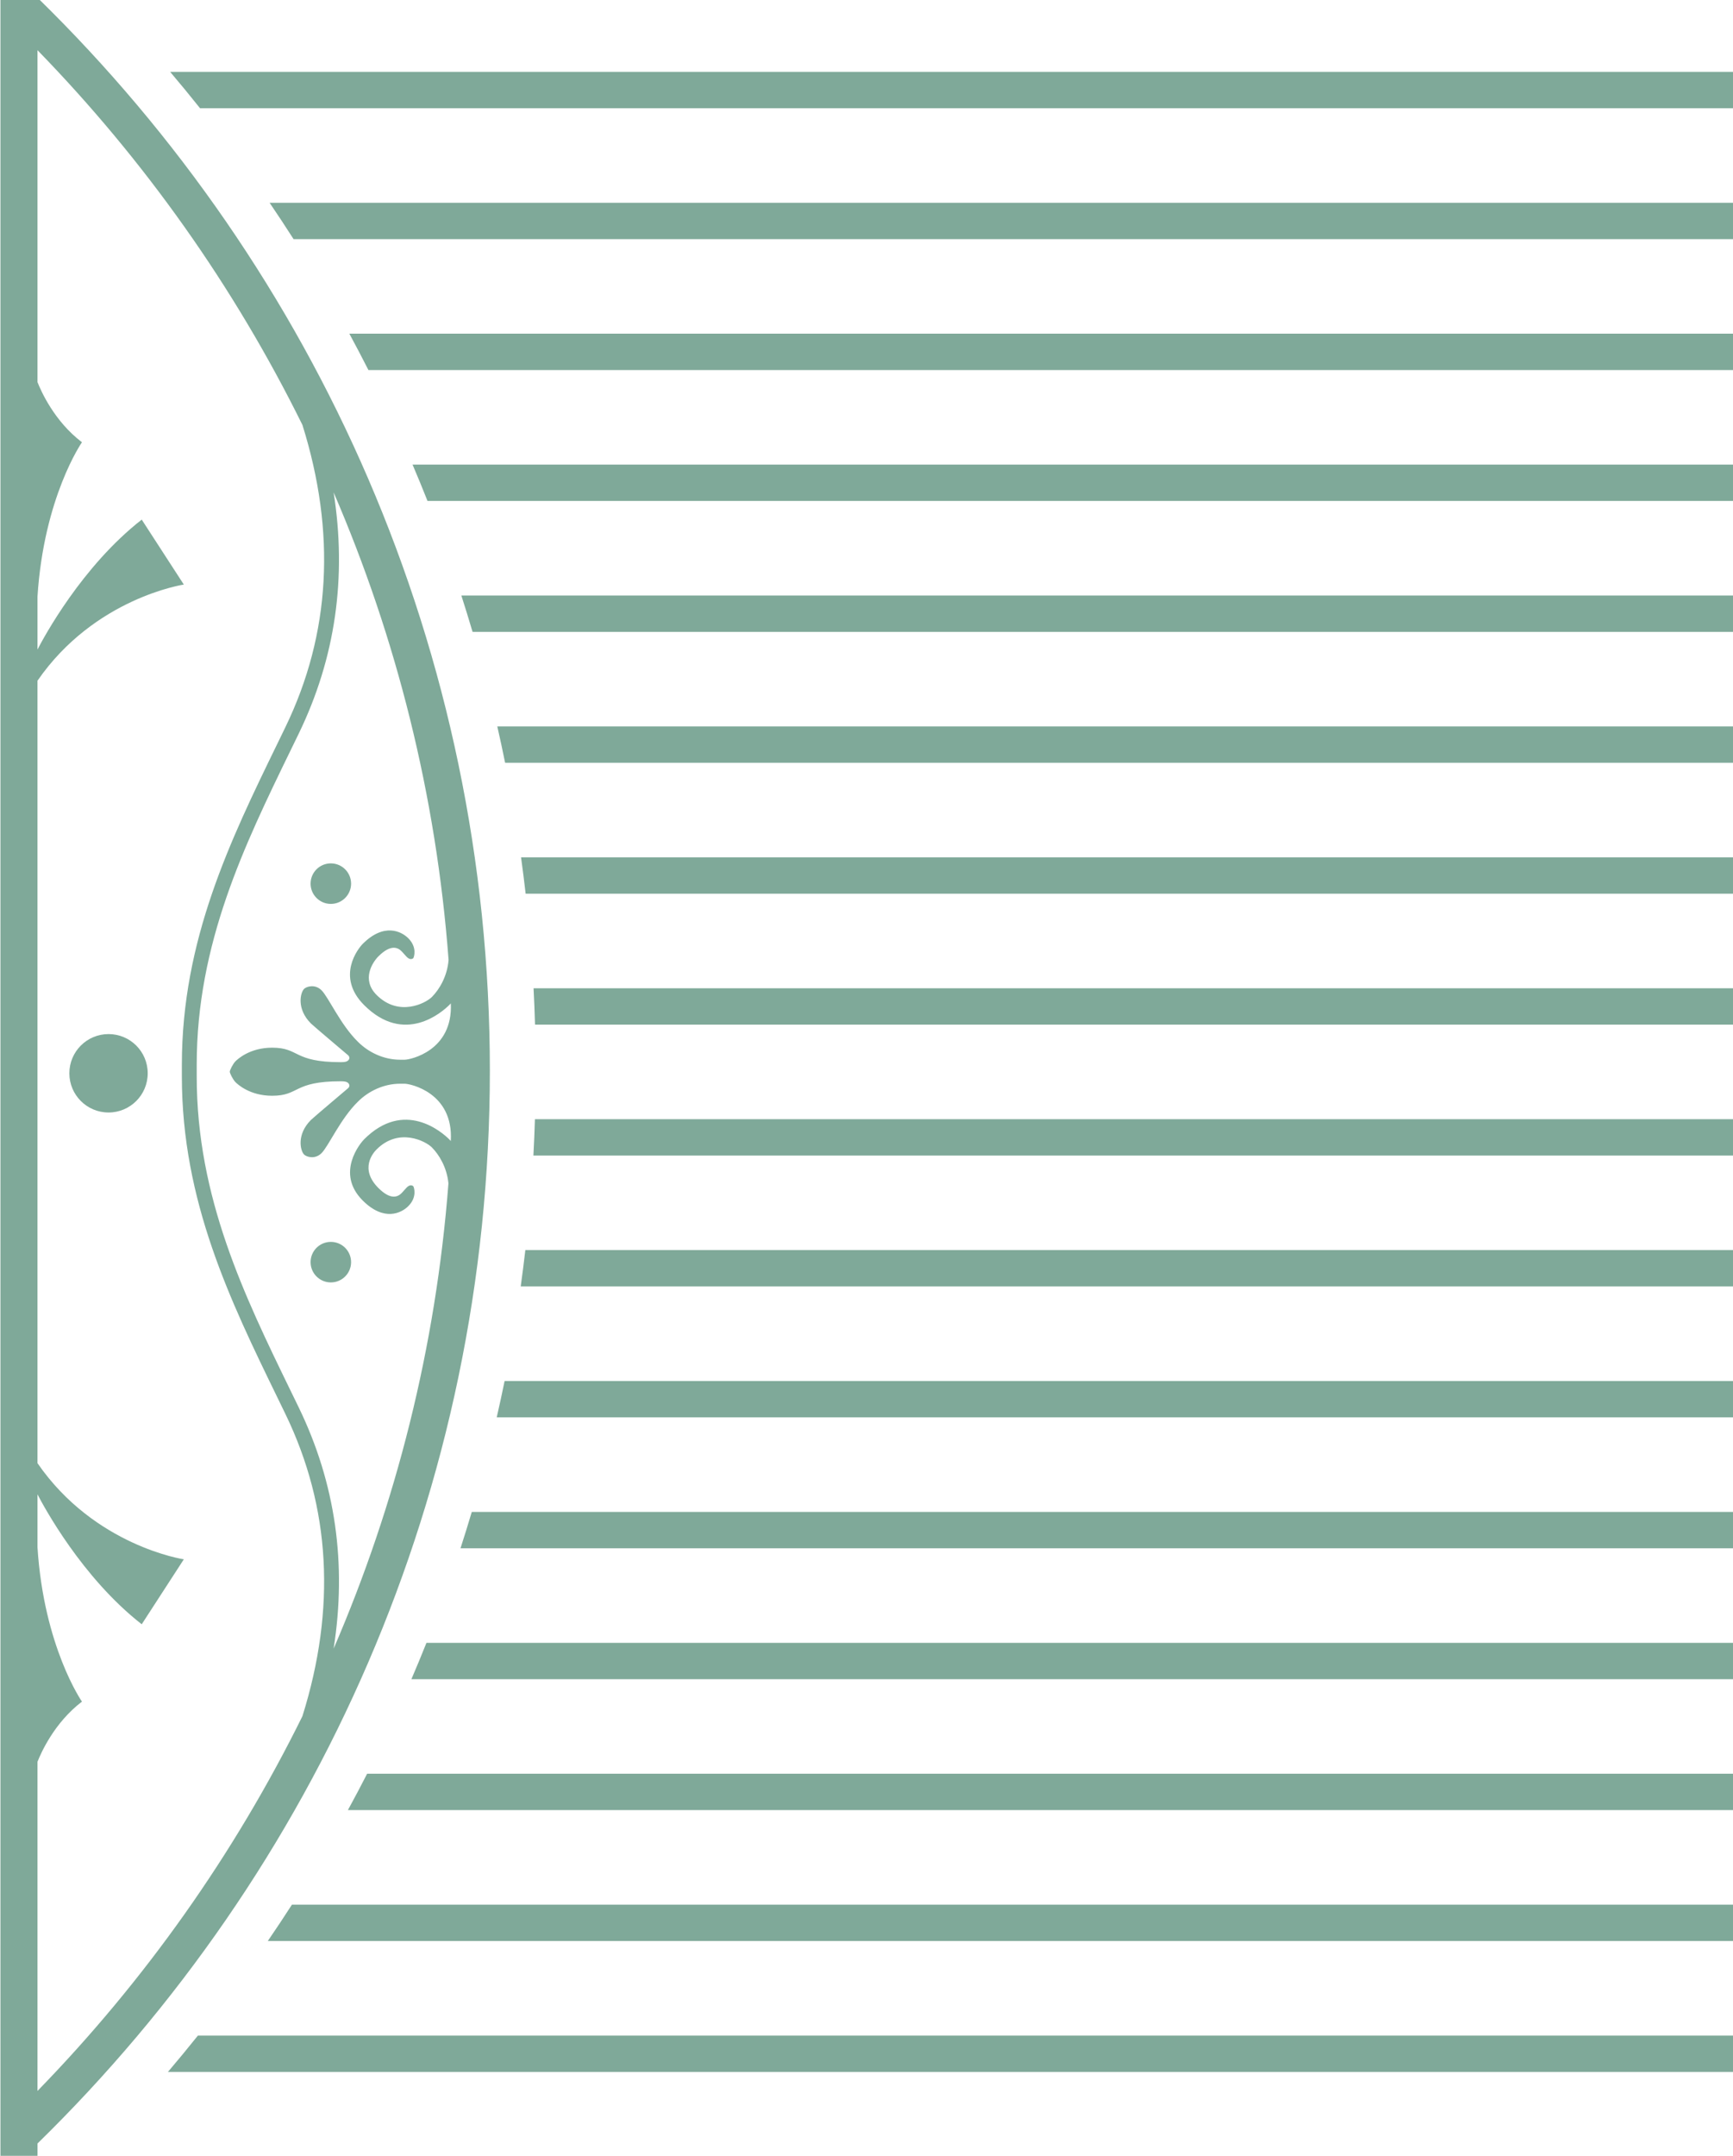
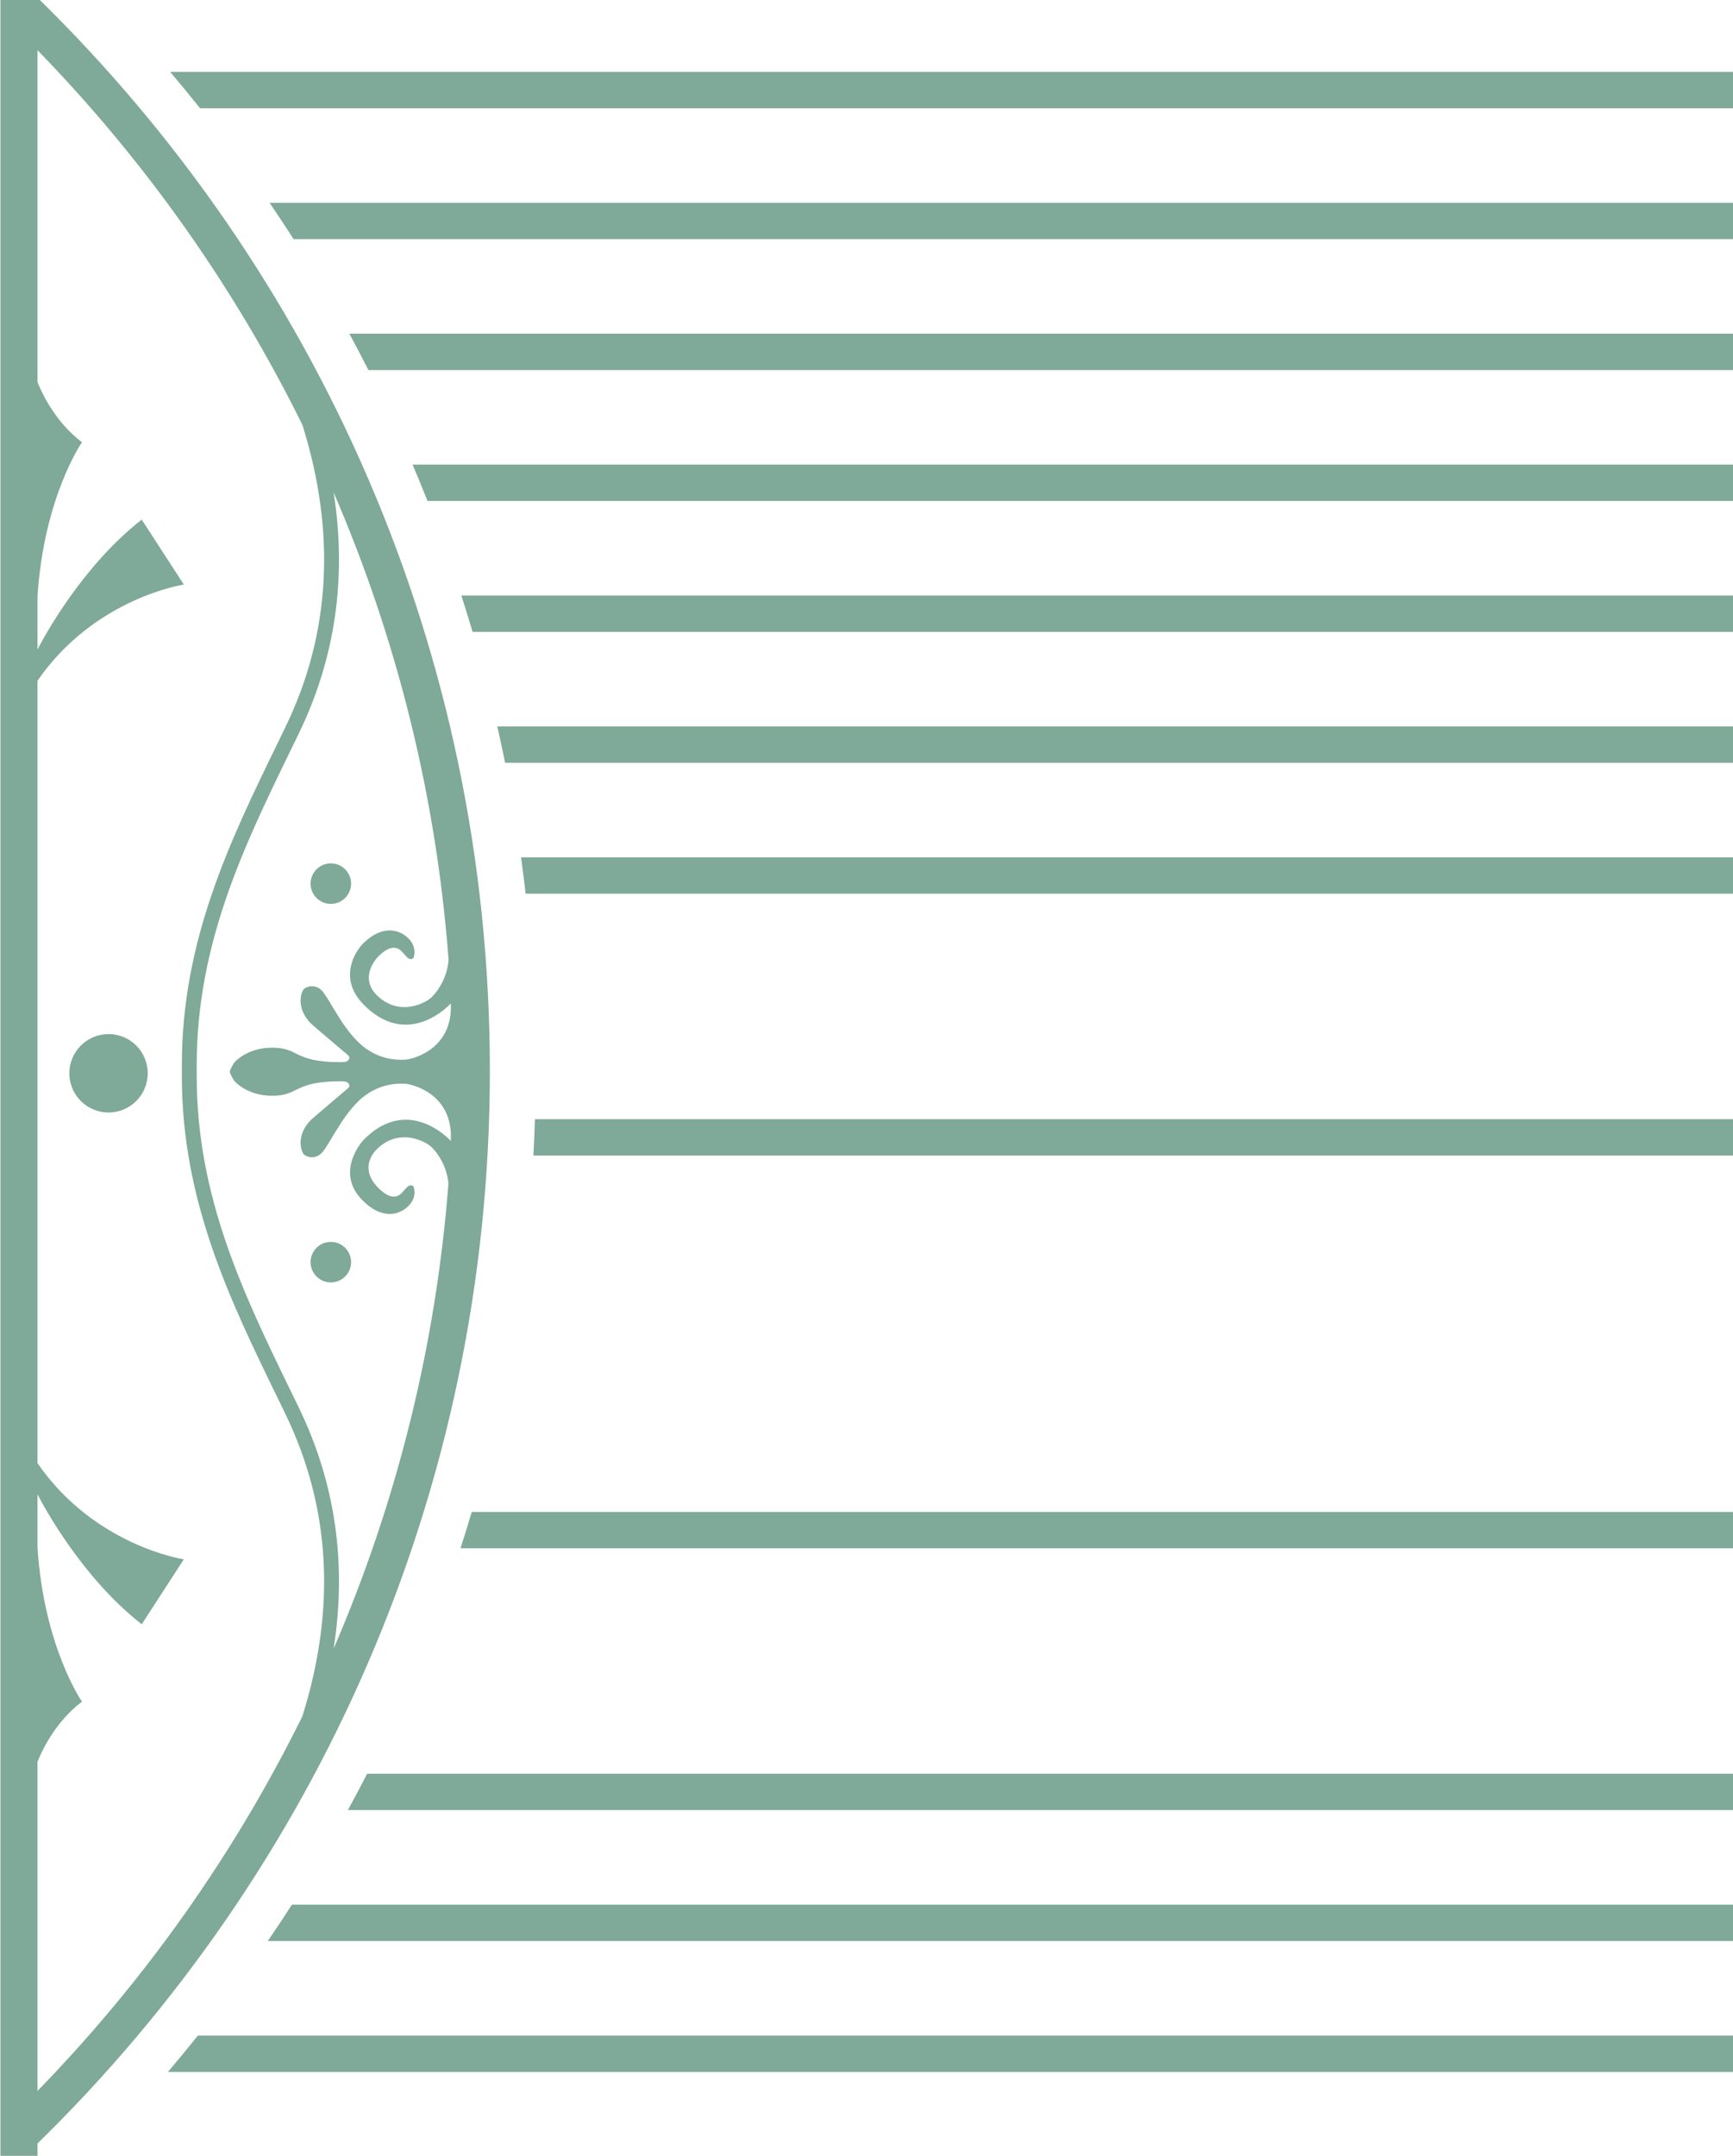
<svg xmlns="http://www.w3.org/2000/svg" id="Layer_1" data-name="Layer 1" viewBox="0 0 510 634">
  <defs>
    <style>
      .cls-1 {
        fill: none;
      }

      .cls-2 {
        fill: #005433;
      }

      .cls-3 {
        clip-path: url(#clippath);
      }

      .cls-4 {
        opacity: .5;
      }
    </style>
    <clipPath id="clippath">
      <rect class="cls-1" width="510" height="634" />
    </clipPath>
  </defs>
  <g class="cls-3">
    <g class="cls-4">
-       <path class="cls-2" d="M636.88,493.81v-10.69H125.5c-1.43,3.59-2.91,7.15-4.43,10.69h515.81Z" />
      <path class="cls-2" d="M636.88,532.31v-10.69H108.04c-1.84,3.59-3.73,7.16-5.66,10.69h534.49Z" />
      <path class="cls-2" d="M636.88,570.81v-10.69H85.91c-2.31,3.6-4.69,7.16-7.1,10.69h558.06Z" />
      <path class="cls-2" d="M636.88,609.31v-10.69H58.24c-2.89,3.61-5.83,7.17-8.82,10.69h587.46Z" />
      <path class="cls-2" d="M636.88,108.82v-10.69H102.81c1.92,3.53,3.78,7.1,5.61,10.69h528.46Z" />
      <path class="cls-2" d="M636.88,147.32v-10.69H121.41c1.51,3.54,2.98,7.11,4.4,10.69h511.07Z" />
      <path class="cls-2" d="M636.88,185.82v-10.69H135.77c1.14,3.55,2.24,7.11,3.3,10.69h497.81Z" />
      <path class="cls-2" d="M636.88,224.32v-10.69H146.35c.81,3.55,1.57,7.11,2.3,10.69h488.23Z" />
      <path class="cls-2" d="M636.88,262.82v-10.69H153.34c.49,3.55.94,7.12,1.35,10.69h482.19Z" />
-       <path class="cls-2" d="M636.88,301.32v-10.69H157.02c.19,3.55.32,7.12.43,10.69h479.43Z" />
      <path class="cls-2" d="M636.88,339.82v-10.69H157.42c-.11,3.57-.25,7.14-.45,10.69h479.9Z" />
-       <path class="cls-2" d="M636.88,378.31v-10.69H154.6c-.41,3.58-.87,7.14-1.36,10.69h483.64Z" />
-       <path class="cls-2" d="M636.88,416.81v-10.69H148.5c-.73,3.58-1.51,7.14-2.32,10.69h490.7Z" />
      <path class="cls-2" d="M636.88,455.31v-10.69H138.84c-1.07,3.58-2.17,7.15-3.32,10.69h501.36Z" />
      <path class="cls-2" d="M636.88,31.82v-10.69H50.07c2.98,3.52,5.92,7.08,8.79,10.69h578.02Z" />
      <path class="cls-2" d="M636.88,70.32v-10.69H79.34c2.4,3.53,4.75,7.09,7.05,10.69h550.48Z" />
      <path class="cls-2" d="M31.94,327.16c-6.37,0-11.53-5.16-11.53-11.53s5.16-11.53,11.53-11.53,11.53,5.15,11.53,11.53-5.16,11.53-11.53,11.53" />
      <g>
        <path class="cls-2" d="M-911.58,876.23c101.94-131.17,165.87-303.62,180.37-482.39,24.44,134.62,110.15,248.16,227.11,310.57-23.47,57.66-52.26,113.04-86.23,165.42l-5.47,8.42H11.04v-247.9c82.08-80.17,133.12-191.99,133.12-315.51S93.12,79.5,11.04-.67v-247.69h-606.83l5.47,8.43c33.93,52.33,62.7,107.65,86.15,165.24-117.16,62.54-202.96,176.38-227.2,311.32-14.9-179.97-79.71-352.92-182.93-483.93-1.86-2.37-5.29-2.78-7.66-.91-1.37,1.08-2.08,2.67-2.08,4.29,0,1.18.38,2.37,1.17,3.37,116.87,148.35,183.9,351.27,183.9,556.74s-66.06,405.13-181.24,553.34c-1.84,2.38-1.42,5.81.96,7.66,2.38,1.85,5.81,1.42,7.66-.96ZM132.01,282.29c-.38,4.86-2.76,8.75-4.93,10.92-1.8,1.8-9.69,5.95-16.26-.62-4.5-4.5-1.25-9.55.55-11.35,3.74-3.74,5.81-2.49,6.78-1.52.69.69.9,1.04,1.52,1.66.83.83,1.45.76,1.94.42.28-.41,1.18-3.25-1.45-5.88-2.01-2.01-7.13-4.64-13.42,1.66-1.31,1.31-7.96,9.62.41,17.99,11.83,11.83,22.9,2.14,25.12-.07.13-.13.27-.29.4-.43.66,13.94-11.92,16.57-13.59,16.57h-1.35c-4.84,0-9.34-2.21-12.38-5.26-5.12-4.98-8.64-13.08-10.72-15.15-1.94-1.94-4.45-1.11-5.14-.42-1.11,1.11-2.28,5.88,2.01,10.17.69.69,10.65,9.1,10.65,9.1.9.62.76,1.31.35,1.73-.42.41-.97.55-2.22.55-14.12,0-12.03-4.26-20.2-4.26-6.64,0-10.24,3.46-10.79,4.01-.76.76-1.67,2.64-1.67,3.06s.91,2.3,1.67,3.06c.55.55,4.15,4.01,10.79,4.01,8.16,0,6.08-4.26,20.2-4.26,1.25,0,1.8.14,2.22.55.41.42.55,1.11-.35,1.73,0,0-9.96,8.41-10.65,9.1-4.29,4.29-3.11,9.06-2.01,10.17.69.69,3.2,1.52,5.14-.42,2.08-2.08,5.6-10.17,10.72-15.15,3.04-3.04,7.54-5.26,12.38-5.26h1.35c1.68,0,14.43,2.66,13.58,16.84-.13-.14-.26-.29-.39-.42-2.21-2.21-13.29-11.9-25.12-.07-1.04,1.04-8.51,9.9-.41,17.99,6.3,6.3,11.42,3.67,13.42,1.66,2.63-2.63,1.73-5.47,1.45-5.88-.48-.35-1.11-.42-1.94.42-.62.62-.83.97-1.52,1.66-.97.97-3.04,2.21-6.78-1.52-5.67-5.67-1.52-10.38-.55-11.35,6.57-6.57,14.46-2.42,16.26-.62,2.12,2.12,4.43,5.89,4.89,10.59-3.71,48.26-15.42,94.31-33.79,136.83,3.92-24.9.56-48.62-10.26-70.92l-2.41-4.95c-13.58-27.89-27.62-56.73-27.62-92.4v-3.48c0-35.67,14.04-64.51,27.62-92.4l2.41-4.95c10.82-22.31,14.18-46.02,10.26-70.92,18.45,42.71,30.18,88.98,33.83,137.47ZM89,124.96c9.92,31.64,8.31,61.4-5.01,88.88l-2.4,4.94c-13.8,28.33-28.07,57.63-28.07,94.31v3.48c0,36.68,14.27,65.98,28.07,94.31l2.4,4.94c13.32,27.47,14.93,57.23,5.01,88.87-20.15,40.78-46.54,77.95-77.97,110.21v-96.79c1.02-2.6,4.94-11.5,13.09-17.7,0,0-11.23-16.11-13.09-45.44v-15.52c1.81,3.5,13.08,24.49,30.68,38.21l12.39-19.1s-26.23-3.88-43.07-28.28v-230.09c16.84-24.39,43.07-28.28,43.07-28.28l-12.39-19.1c-17.6,13.72-28.87,34.7-30.68,38.21v-15.52c1.86-29.33,13.09-45.44,13.09-45.44-8.15-6.19-12.07-15.09-13.09-17.7V14.76c31.42,32.26,57.82,69.42,77.97,110.21ZM-494.43-79.74c-22.39-54.82-49.55-107.59-81.34-157.71H.13V867.33h-575.89c31.83-50.18,59.01-103,81.41-157.88,1.38-3.38,2.72-6.77,4.06-10.16,47.66-120.47,72.41-250.6,72.41-384.34s-24.77-263.99-72.49-384.52c-1.34-3.39-2.69-6.79-4.07-10.16ZM-500.07-64.52c46.93,118.96,71.29,247.43,71.29,379.46s-24.33,260.38-71.22,379.29c-79.7-42.8-144.4-110-184.13-191.52-9.23-30.9-7.43-59.99,5.61-86.88l2.4-4.93c13.8-28.34,28.07-57.64,28.07-94.33v-3.48c0-36.68-14.27-65.98-28.07-94.32l-2.4-4.93c-13.05-26.91-14.85-56.01-5.6-86.92,39.72-81.48,104.4-148.64,184.05-191.44ZM-682.46,215.75l2.4,4.94c13.59,27.89,27.63,56.73,27.63,92.41v3.48c0,35.68-14.05,64.52-27.63,92.41l-2.4,4.94c-7.94,16.37-11.9,33.49-11.9,51.28,0,6.03.56,12.15,1.47,18.34-18.17-42.46-29.73-88.39-33.31-136.52.68-4.23,2.79-7.62,4.77-9.6,1.8-1.8,9.69-5.95,16.26.62.97.97,5.12,5.67-.55,11.35-3.74,3.74-5.81,2.49-6.78,1.52-.69-.69-.9-1.04-1.52-1.66-.83-.83-1.45-.76-1.94-.42-.28.42-1.18,3.25,1.45,5.88,2.01,2.01,7.13,4.64,13.42-1.66,8.1-8.1.62-16.95-.41-17.99-11.83-11.83-22.9-2.14-25.12.07-.08.08-.17.18-.25.26-.04-.85-.1-1.7-.13-2.56.82-11.81,12-14.13,13.57-14.13h1.35c4.84,0,9.34,2.21,12.38,5.26,5.12,4.98,8.64,13.08,10.72,15.15,1.94,1.94,4.45,1.11,5.14.42,1.11-1.11,2.28-5.88-2.01-10.17-.69-.69-10.65-9.1-10.65-9.1-.9-.62-.76-1.31-.35-1.73.42-.41.97-.55,2.21-.55,14.12,0,12.03,4.26,20.2,4.26,6.64,0,10.24-3.46,10.79-4.01.76-.76,1.67-2.64,1.67-3.06s-.91-2.3-1.67-3.06c-.55-.55-4.15-4.01-10.79-4.01-8.16,0-6.08,4.26-20.2,4.26-1.25,0-1.8-.14-2.21-.55-.41-.42-.55-1.11.35-1.73,0,0,9.96-8.41,10.65-9.1,4.29-4.29,3.11-9.06,2.01-10.17-.69-.69-3.2-1.52-5.14.42-2.08,2.08-5.6,10.17-10.72,15.15-3.04,3.04-7.54,5.26-12.38,5.26h-1.35c-1.58,0-12.92-2.34-13.6-14.37.03-.7.08-1.39.11-2.09.1.1.2.22.3.32,2.21,2.21,13.29,11.9,25.12.07,8.37-8.37,1.73-16.68.41-17.99-6.3-6.3-11.42-3.67-13.42-1.66-2.63,2.63-1.73,5.47-1.45,5.88.48.35,1.11.42,1.94-.42.62-.62.83-.97,1.52-1.66.97-.97,3.04-2.21,6.78,1.52,1.8,1.8,5.05,6.85.55,11.35-6.57,6.57-14.46,2.42-16.26.62-2.03-2.03-4.22-5.58-4.82-10,3.52-48.29,15.09-94.37,33.29-136.96-3.56,24.38-.11,47.61,10.49,69.48Z" />
        <path class="cls-2" d="M91.4,259.86c0,3.29,2.67,5.96,5.96,5.96s5.96-2.67,5.96-5.96-2.67-5.96-5.96-5.96-5.96,2.66-5.96,5.96Z" />
        <path class="cls-2" d="M91.4,371.17c0,3.29,2.67,5.96,5.96,5.96s5.96-2.66,5.96-5.96-2.67-5.96-5.96-5.96-5.96,2.67-5.96,5.96Z" />
      </g>
    </g>
  </g>
</svg>